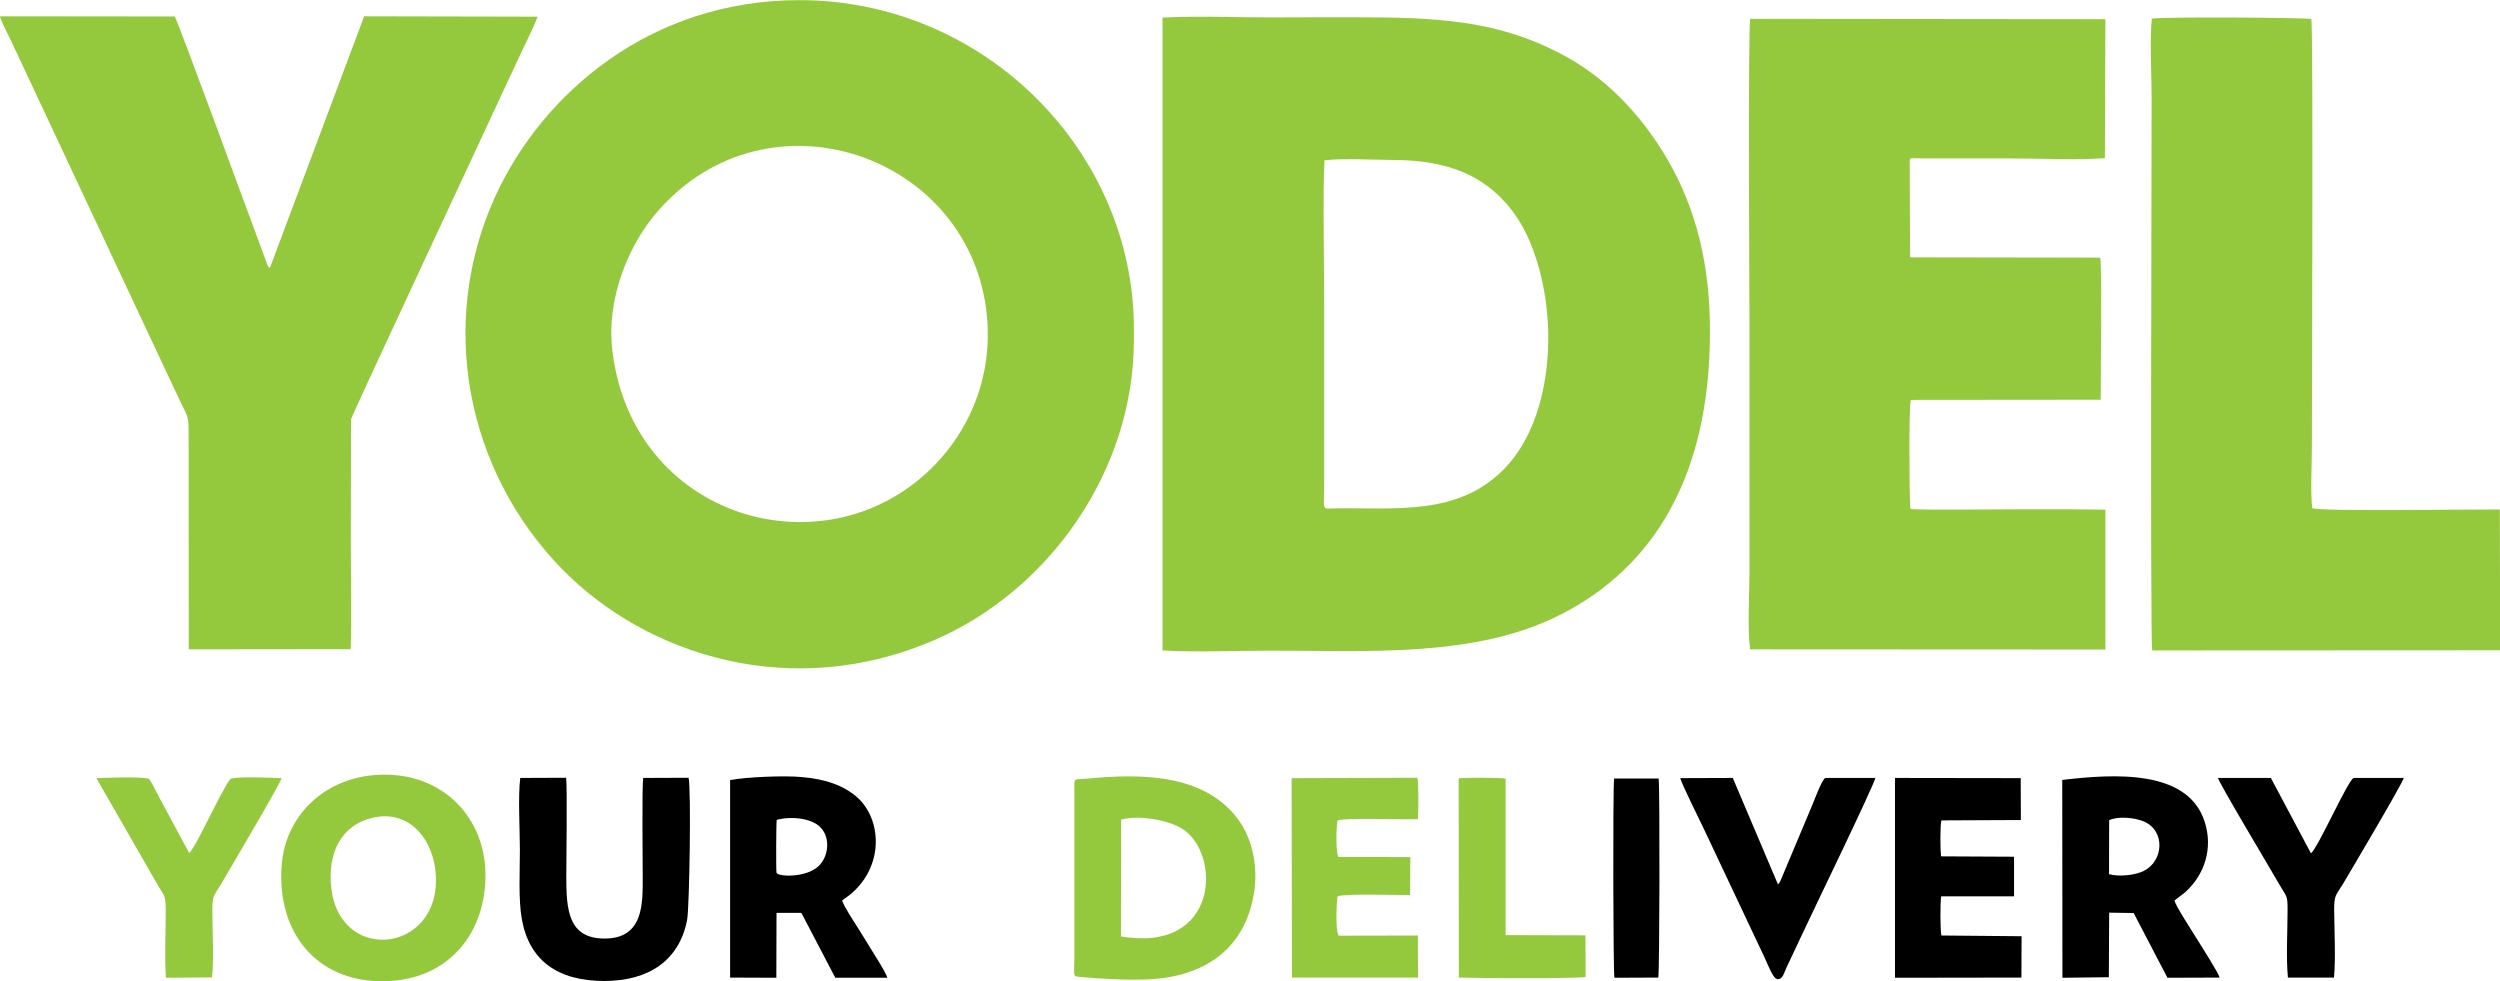
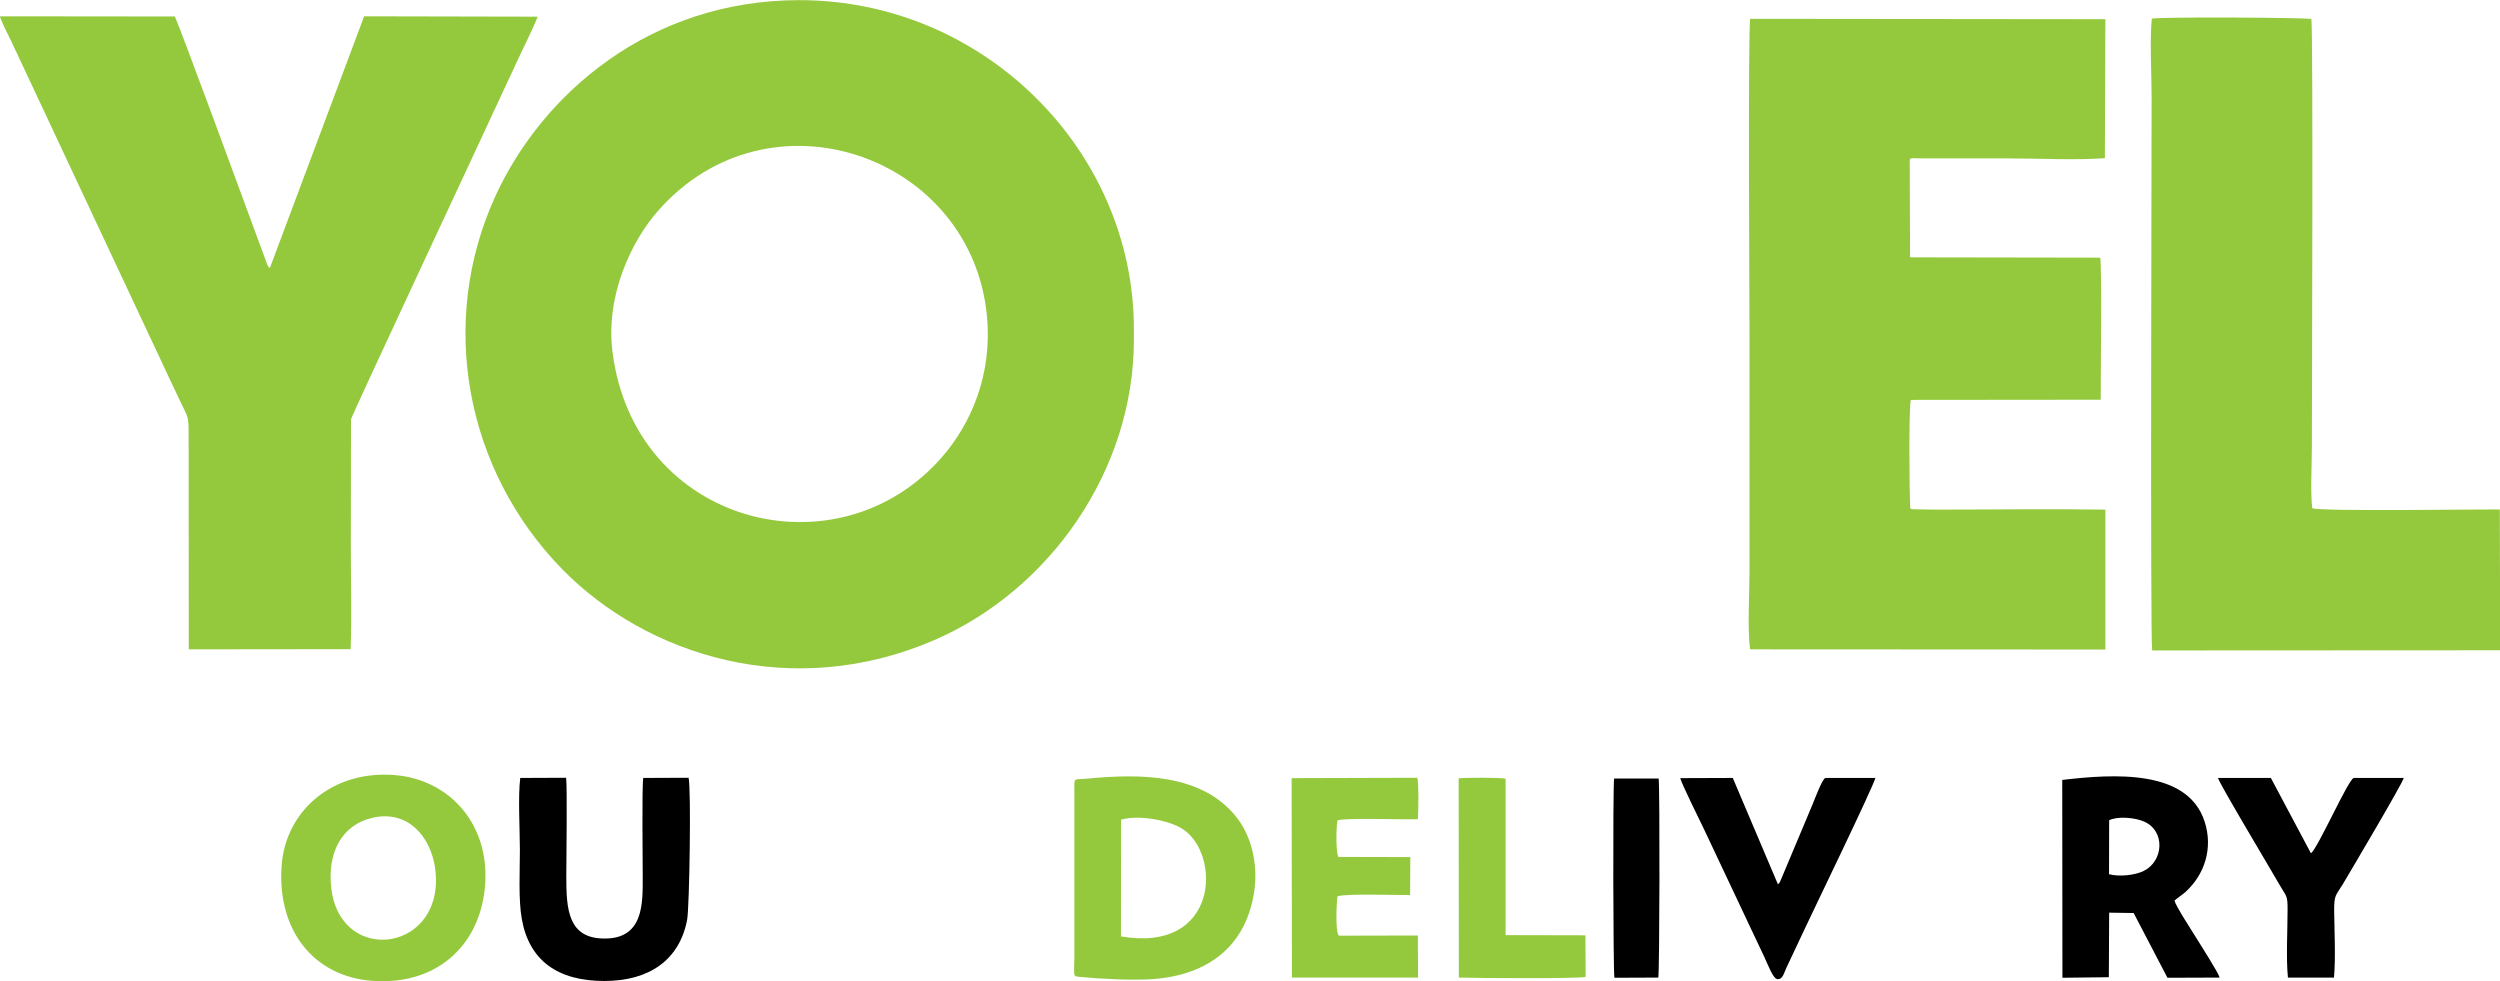
<svg xmlns="http://www.w3.org/2000/svg" version="1.1" viewBox="10.88 18.47 54.3 21.31">
  <g id="surface1">
    <path style=" stroke:none;fill-rule:evenodd;fill:rgb(58.4%,78.799%,23.9%);fill-opacity:1;" d="M 18.98 36.23 C 19.75 36.059 20.23 36.652 20.328 37.309 C 20.594 39.133 18.293 39.473 18.078 37.781 C 17.98 36.996 18.301 36.379 18.98 36.23 Z M 21.41 37.77 C 21.551 36.41 20.668 35.406 19.461 35.305 C 18.113 35.191 17.074 36.074 16.996 37.289 C 16.902 38.676 17.691 39.676 18.957 39.773 C 20.355 39.879 21.281 39.02 21.41 37.77 " />
    <path style=" stroke:none;fill-rule:evenodd;fill:rgb(58.4%,78.799%,23.9%);fill-opacity:1;" d="M 35.23 36.273 C 35.625 36.16 36.273 36.289 36.562 36.473 C 37.41 37.012 37.363 39.176 35.227 38.809 Z M 38.113 37.887 C 38.219 37.281 38.07 36.641 37.742 36.227 C 36.996 35.27 35.641 35.27 34.48 35.383 C 34.199 35.41 34.211 35.34 34.215 35.641 L 34.215 39.277 C 34.215 39.676 34.172 39.672 34.332 39.688 C 34.773 39.73 35.371 39.762 35.816 39.742 C 37.023 39.688 37.91 39.098 38.113 37.887 " />
    <path style=" stroke:none;fill-rule:evenodd;fill:rgb(0%,0%,0%);fill-opacity:1;" d="M 56.691 36.285 C 56.887 36.191 57.262 36.23 57.453 36.316 C 57.918 36.523 57.871 37.176 57.441 37.387 C 57.266 37.477 56.906 37.52 56.688 37.457 Z M 58.109 38.031 C 58.195 37.957 58.262 37.918 58.348 37.844 C 58.77 37.461 58.949 36.887 58.766 36.32 C 58.402 35.176 56.801 35.277 55.672 35.41 L 55.676 39.707 L 56.684 39.695 L 56.691 38.293 L 57.223 38.301 L 57.957 39.707 L 59.09 39.703 C 59.062 39.59 58.68 39.004 58.594 38.859 C 58.5 38.707 58.141 38.156 58.109 38.031 " />
-     <path style=" stroke:none;fill-rule:evenodd;fill:rgb(0%,0%,0%);fill-opacity:1;" d="M 27.75 36.277 C 28.074 36.191 28.504 36.246 28.691 36.43 C 28.926 36.66 28.879 37.074 28.66 37.281 C 28.391 37.539 27.781 37.516 27.746 37.426 C 27.734 37.387 27.738 36.363 27.75 36.277 Z M 29.172 38.031 C 29.258 37.957 29.328 37.922 29.41 37.844 C 30.082 37.227 30.016 36.266 29.512 35.801 C 29.215 35.531 28.809 35.391 28.297 35.348 C 27.938 35.312 27.086 35.344 26.738 35.414 L 26.738 39.703 L 27.742 39.707 L 27.746 38.297 L 28.285 38.297 L 29.023 39.707 L 30.152 39.707 C 30.125 39.582 29.75 39.016 29.66 38.859 C 29.559 38.684 29.211 38.176 29.172 38.031 " />
    <path style=" stroke:none;fill-rule:evenodd;fill:rgb(0%,0%,0%);fill-opacity:1;" d="M 22.18 35.367 C 22.129 35.762 22.172 36.5 22.172 36.93 C 22.172 37.387 22.137 38.016 22.215 38.438 C 22.375 39.328 22.988 39.777 24.004 39.777 C 24.988 39.777 25.641 39.316 25.805 38.445 C 25.855 38.168 25.895 35.602 25.836 35.363 L 24.852 35.367 C 24.82 35.52 24.84 37.223 24.84 37.531 C 24.84 38.094 24.859 38.863 24.004 38.855 C 23.219 38.852 23.18 38.223 23.18 37.508 C 23.18 37.168 23.203 35.559 23.176 35.363 L 22.18 35.367 " />
-     <path style=" stroke:none;fill-rule:evenodd;fill:rgb(0%,0%,0%);fill-opacity:1;" d="M 54.789 38.805 L 53.047 38.789 C 53.02 38.668 53.02 38.07 53.043 37.938 L 54.625 37.938 L 54.625 37.078 L 53.039 37.07 C 53.023 36.93 53.016 36.418 53.047 36.289 L 54.773 36.281 L 54.77 35.371 L 52.039 35.367 L 52.039 39.707 L 54.785 39.703 L 54.789 38.805 " />
    <path style=" stroke:none;fill-rule:evenodd;fill:rgb(58.4%,78.799%,23.9%);fill-opacity:1;" d="M 39.961 38.793 C 39.875 38.699 39.914 38.023 39.93 37.938 C 40.109 37.875 41.219 37.914 41.508 37.91 L 41.512 37.086 L 39.949 37.082 C 39.891 36.969 39.902 36.422 39.93 36.289 C 40.113 36.227 41.363 36.277 41.676 36.262 C 41.688 36.121 41.699 35.48 41.664 35.363 L 38.934 35.371 L 38.941 39.703 L 41.68 39.703 L 41.676 38.789 L 39.961 38.793 " />
    <path style=" stroke:none;fill-rule:evenodd;fill:rgb(0%,0%,0%);fill-opacity:1;" d="M 47.375 35.371 C 47.398 35.48 47.805 36.301 47.891 36.48 L 48.934 38.691 C 49.016 38.867 49.117 39.082 49.195 39.242 C 49.285 39.43 49.391 39.742 49.496 39.738 C 49.605 39.738 49.637 39.582 49.676 39.5 L 50.066 38.672 C 50.219 38.34 51.574 35.547 51.613 35.367 L 50.527 35.367 C 50.457 35.387 50.281 35.867 50.25 35.938 L 49.543 37.621 C 49.508 37.676 49.531 37.645 49.496 37.676 L 48.516 35.367 L 47.375 35.371 " />
    <path style=" stroke:none;fill-rule:evenodd;fill:rgb(0%,0%,0%);fill-opacity:1;" d="M 61.574 39.703 C 61.613 39.289 61.582 38.684 61.578 38.246 C 61.578 37.906 61.609 37.93 61.758 37.688 C 61.957 37.352 63.055 35.5 63.09 35.367 L 62.004 35.367 C 61.883 35.398 61.23 36.883 61.074 37.004 L 60.203 35.367 L 59.055 35.367 C 59.086 35.496 60.199 37.348 60.398 37.699 C 60.539 37.945 60.57 37.906 60.566 38.246 C 60.566 38.684 60.531 39.285 60.574 39.703 L 61.574 39.703 " />
-     <path style=" stroke:none;fill-rule:evenodd;fill:rgb(58.4%,78.799%,23.9%);fill-opacity:1;" d="M 12.973 35.371 L 14.312 37.703 C 14.445 37.93 14.48 37.906 14.48 38.246 C 14.48 38.707 14.453 39.258 14.484 39.707 L 15.484 39.699 C 15.531 39.316 15.492 38.66 15.492 38.246 C 15.492 37.91 15.52 37.945 15.672 37.688 C 15.863 37.363 16.977 35.477 16.996 35.371 C 16.766 35.363 16.051 35.328 15.887 35.387 C 15.801 35.473 15.508 36.062 15.434 36.207 C 15.34 36.383 15.078 36.934 14.988 36.996 L 14.336 35.785 C 14.289 35.695 14.168 35.445 14.113 35.387 C 13.957 35.332 13.199 35.363 12.973 35.371 " />
    <path style=" stroke:none;fill-rule:evenodd;fill:rgb(58.4%,78.799%,23.9%);fill-opacity:1;" d="M 42.566 39.703 C 42.879 39.715 45.191 39.73 45.32 39.688 L 45.316 38.785 L 43.582 38.781 L 43.582 35.383 C 43.461 35.355 42.711 35.359 42.562 35.375 L 42.566 39.703 " />
    <path style=" stroke:none;fill-rule:evenodd;fill:rgb(0%,0%,0%);fill-opacity:1;" d="M 45.945 39.707 L 46.898 39.703 C 46.926 39.574 46.934 35.664 46.906 35.379 L 45.938 35.379 C 45.91 35.652 45.918 39.578 45.945 39.707 " />
-     <path style=" stroke:none;fill-rule:evenodd;fill:rgb(58.4%,78.799%,23.9%);fill-opacity:1;" d="M 39.648 21.953 C 40.008 21.902 40.793 21.945 41.199 21.945 C 41.684 21.949 42.141 22.016 42.543 22.164 C 43.289 22.438 43.809 23.012 44.105 23.711 C 44.77 25.289 44.621 27.512 43.594 28.609 C 42.578 29.699 41.172 29.488 39.832 29.512 C 39.582 29.52 39.641 29.574 39.641 28.914 L 39.641 25.039 C 39.641 24.266 39.609 22.625 39.648 21.953 Z M 36.129 32.598 C 36.867 32.641 37.742 32.602 38.496 32.602 C 40.602 32.602 42.918 32.758 44.758 31.828 C 46.844 30.773 48.012 28.754 48.02 25.711 C 48.027 24.215 47.719 23.004 47.098 21.934 C 46.531 20.961 45.746 20.129 44.734 19.613 C 43.523 18.992 42.379 18.863 40.816 18.848 C 40.035 18.84 39.25 18.848 38.469 18.848 C 37.715 18.848 36.879 18.812 36.129 18.852 L 36.129 32.598 " />
    <path style=" stroke:none;fill-rule:evenodd;fill:rgb(58.4%,78.799%,23.9%);fill-opacity:1;" d="M 24.184 26.117 C 24.027 24.879 24.605 23.691 25.172 23.051 C 27.582 20.301 31.984 21.84 32.316 25.332 C 32.438 26.602 31.973 27.672 31.336 28.402 C 29.078 30.992 24.66 29.879 24.184 26.117 Z M 35.508 25.852 L 35.508 25.613 C 35.508 21.754 32.258 18.469 28.234 18.473 C 24.992 18.477 22.66 20.508 21.641 22.727 C 20.387 25.465 20.984 28.676 23.09 30.832 C 24.926 32.707 28.074 33.711 31.168 32.375 C 33.684 31.289 35.508 28.68 35.508 25.852 " />
    <path style=" stroke:none;fill-rule:evenodd;fill:rgb(58.4%,78.799%,23.9%);fill-opacity:1;" d="M 52.371 29.5 C 52.352 29.207 52.336 27.344 52.383 27.156 L 56.508 27.152 C 56.504 26.727 56.539 24.262 56.496 24.066 L 52.367 24.059 L 52.359 21.957 C 52.383 21.914 52.309 21.898 52.605 21.91 L 54.473 21.91 C 55.133 21.91 55.961 21.953 56.598 21.906 L 56.609 18.887 L 48.895 18.879 C 48.844 19.078 48.879 25.332 48.879 25.711 L 48.879 30.852 C 48.879 31.352 48.832 32.105 48.891 32.574 L 56.609 32.578 L 56.609 29.539 C 55.422 29.52 54.105 29.539 52.895 29.539 L 52.422 29.531 C 52.344 29.504 52.418 29.578 52.371 29.5 " />
    <path style=" stroke:none;fill-rule:evenodd;fill:rgb(58.4%,78.799%,23.9%);fill-opacity:1;" d="M 14.977 27.887 L 14.98 32.574 L 18.496 32.57 C 18.523 31.852 18.5 31.074 18.5 30.352 L 18.504 27.578 C 18.52 27.488 21.582 20.949 21.855 20.352 C 21.977 20.086 22.09 19.848 22.211 19.59 C 22.266 19.477 22.547 18.895 22.555 18.832 L 18.789 18.824 L 16.742 24.289 C 16.699 24.25 16.734 24.312 16.688 24.223 L 16.461 23.609 C 16.266 23.078 14.73 18.895 14.676 18.828 L 10.879 18.824 C 10.898 18.922 11.074 19.262 11.129 19.375 L 14.023 25.547 C 14.199 25.926 14.371 26.281 14.551 26.672 C 14.641 26.863 14.719 27.031 14.812 27.223 C 14.949 27.52 14.977 27.48 14.977 27.887 " />
    <path style=" stroke:none;fill-rule:evenodd;fill:rgb(58.4%,78.799%,23.9%);fill-opacity:1;" d="M 57.625 32.598 L 65.184 32.594 L 65.176 29.535 C 64.668 29.531 61.281 29.582 61.102 29.508 C 61.059 29.145 61.094 28.562 61.094 28.172 C 61.094 27.328 61.125 19.039 61.082 18.883 C 61.004 18.852 57.824 18.832 57.617 18.875 C 57.57 19.363 57.613 20.078 57.613 20.59 C 57.613 21.625 57.582 32.344 57.625 32.598 " />
  </g>
</svg>